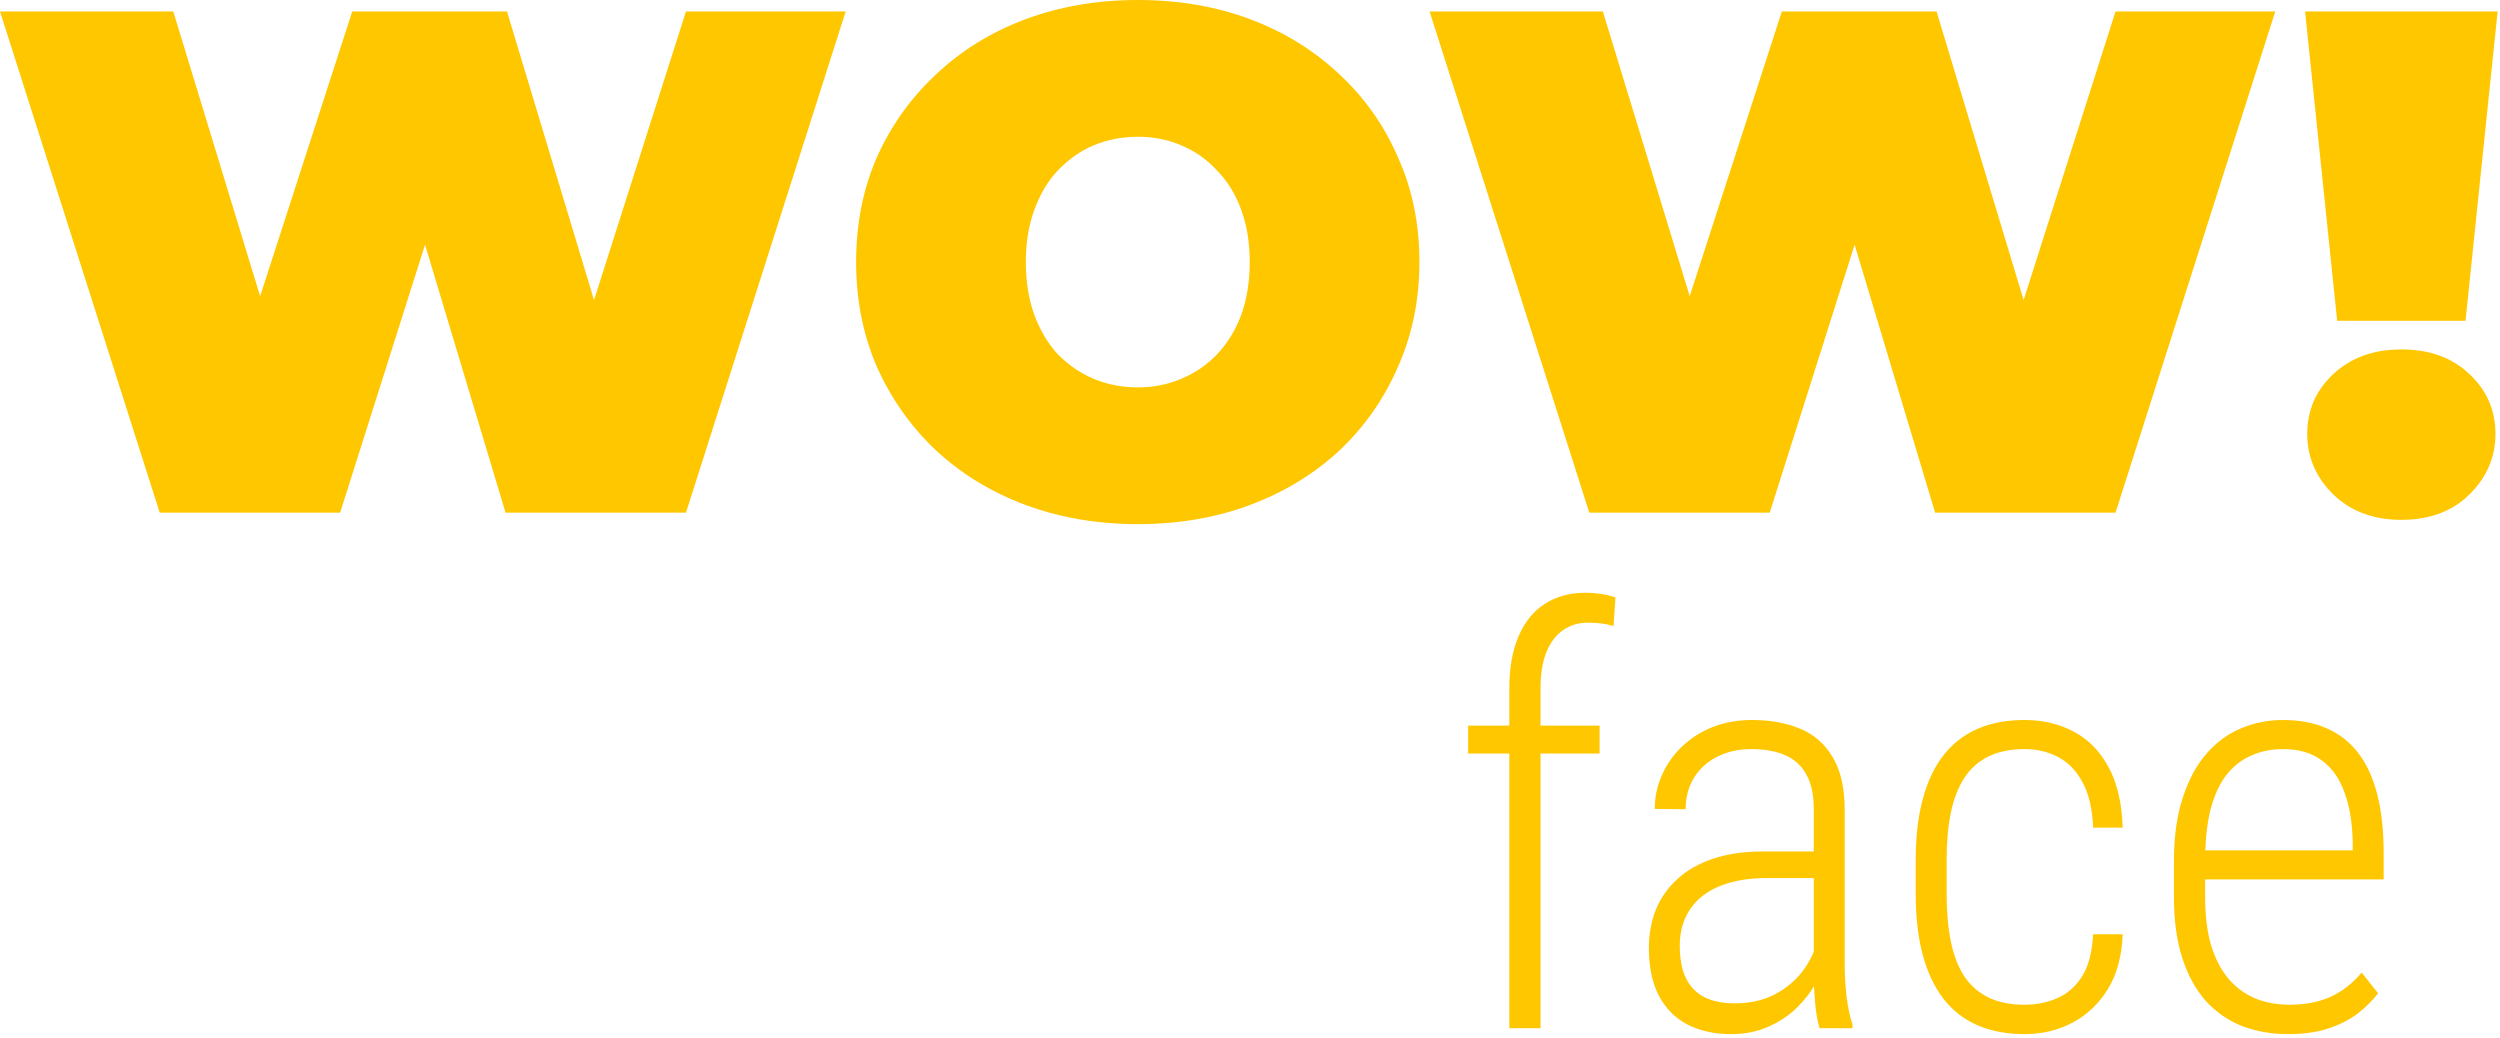
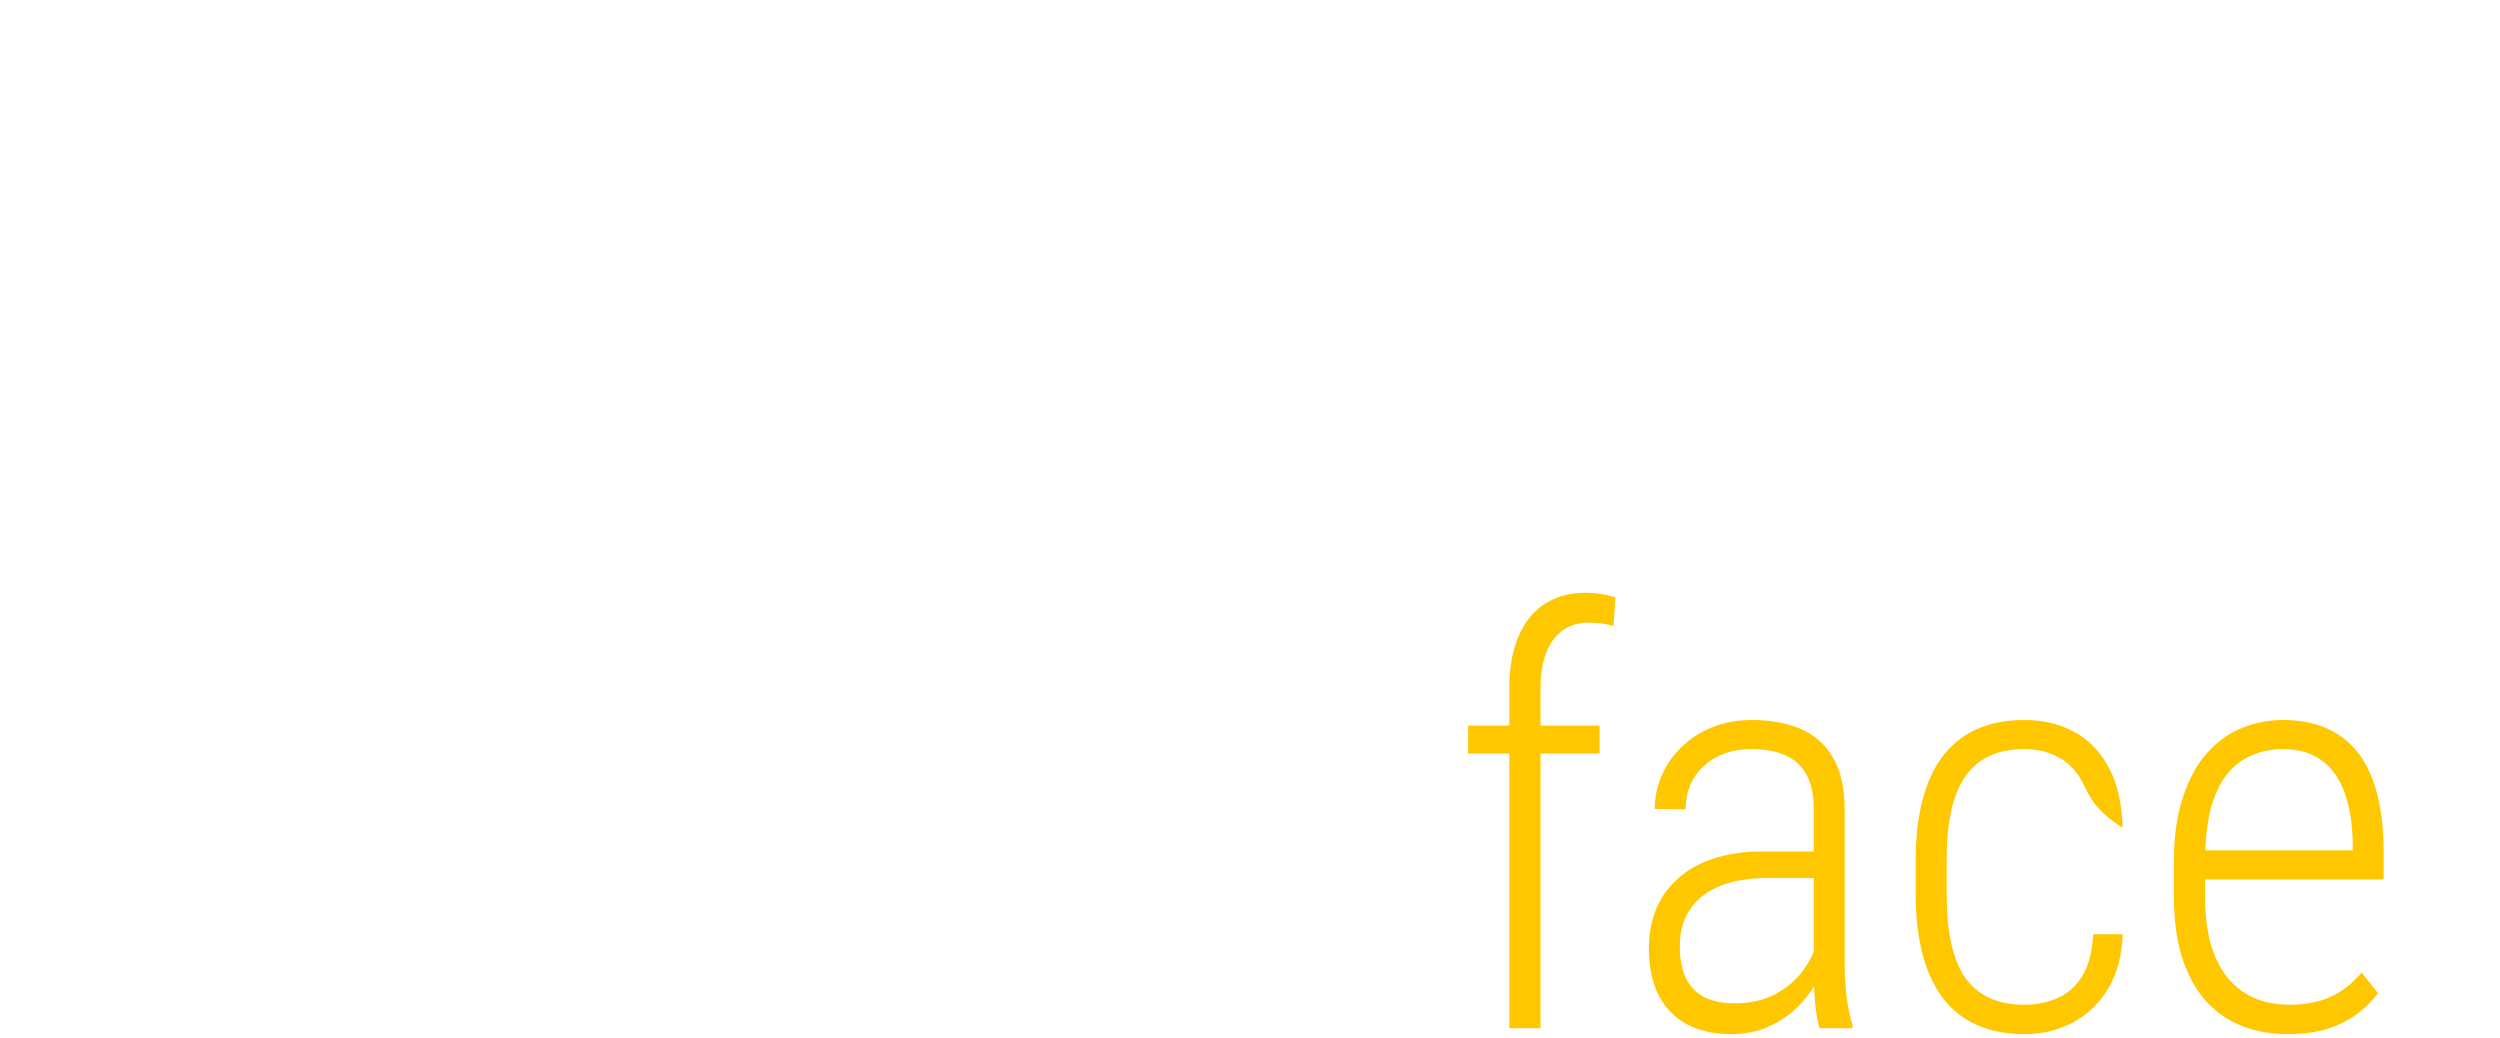
<svg xmlns="http://www.w3.org/2000/svg" width="130" height="54" viewBox="0 0 130 54" fill="none">
-   <path d="M8.306 26.66L0 0.596H9.01L15.721 22.601H11.198L18.317 0.596H26.363L33 22.601H28.662L35.67 0.596H43.975L35.67 26.66H26.289L20.875 8.638H23.397L17.686 26.66H8.306ZM59.164 27.255C57.063 27.255 55.11 26.92 53.306 26.25C51.526 25.58 49.981 24.637 48.671 23.42C47.361 22.179 46.335 20.727 45.593 19.064C44.877 17.401 44.518 15.589 44.518 13.628C44.518 11.642 44.877 9.83 45.593 8.191C46.335 6.528 47.361 5.089 48.671 3.872C49.981 2.631 51.526 1.676 53.306 1.005C55.11 0.335 57.063 0 59.164 0C61.29 0 63.243 0.335 65.023 1.005C66.802 1.676 68.347 2.631 69.657 3.872C70.968 5.089 71.981 6.528 72.698 8.191C73.439 9.83 73.81 11.642 73.81 13.628C73.81 15.589 73.439 17.401 72.698 19.064C71.981 20.727 70.968 22.179 69.657 23.42C68.347 24.637 66.802 25.58 65.023 26.25C63.243 26.92 61.29 27.255 59.164 27.255ZM59.164 20.144C59.98 20.144 60.734 19.995 61.426 19.697C62.143 19.399 62.761 18.977 63.28 18.431C63.824 17.86 64.244 17.177 64.541 16.383C64.837 15.564 64.986 14.645 64.986 13.628C64.986 12.61 64.837 11.704 64.541 10.91C64.244 10.09 63.824 9.408 63.28 8.862C62.761 8.291 62.143 7.856 61.426 7.559C60.734 7.261 59.98 7.112 59.164 7.112C58.348 7.112 57.582 7.261 56.865 7.559C56.173 7.856 55.555 8.291 55.011 8.862C54.492 9.408 54.084 10.09 53.788 10.91C53.491 11.704 53.343 12.61 53.343 13.628C53.343 14.645 53.491 15.564 53.788 16.383C54.084 17.177 54.492 17.86 55.011 18.431C55.555 18.977 56.173 19.399 56.865 19.697C57.582 19.995 58.348 20.144 59.164 20.144ZM82.644 26.66L74.338 0.596H83.349L90.06 22.601H85.536L92.655 0.596H100.701L107.338 22.601H103L110.008 0.596H118.314L110.008 26.66H100.627L95.214 8.638H97.735L92.025 26.66H82.644ZM121.533 16.681L119.864 0.596H129.876L128.207 16.681H121.533ZM124.87 27.032C123.436 27.032 122.262 26.598 121.347 25.729C120.433 24.835 119.976 23.78 119.976 22.564C119.976 21.323 120.433 20.28 121.347 19.436C122.262 18.592 123.436 18.17 124.87 18.17C126.328 18.17 127.503 18.592 128.392 19.436C129.307 20.28 129.764 21.323 129.764 22.564C129.764 23.78 129.307 24.835 128.392 25.729C127.503 26.598 126.328 27.032 124.87 27.032Z" fill="#FFC700" />
-   <path d="M80.108 53.468H78.485V35.782C78.485 34.725 78.645 33.828 78.963 33.091C79.282 32.345 79.736 31.782 80.325 31.404C80.923 31.016 81.633 30.822 82.454 30.822C82.705 30.822 82.966 30.842 83.236 30.881C83.506 30.919 83.762 30.982 84.004 31.07L83.902 32.553C83.709 32.495 83.506 32.451 83.294 32.422C83.082 32.393 82.845 32.379 82.584 32.379C82.073 32.379 81.628 32.514 81.252 32.786C80.885 33.048 80.6 33.435 80.397 33.949C80.204 34.454 80.108 35.064 80.108 35.782V53.468ZM83.178 37.731V39.185H76.342V37.731H83.178ZM94.316 50.647V42.08C94.316 41.343 94.191 40.746 93.94 40.291C93.689 39.825 93.322 39.486 92.839 39.273C92.356 39.059 91.762 38.953 91.057 38.953C90.391 38.953 89.797 39.089 89.276 39.36C88.764 39.622 88.363 39.99 88.074 40.465C87.794 40.931 87.654 41.469 87.654 42.08L86.046 42.065C86.046 41.464 86.167 40.887 86.408 40.334C86.649 39.772 86.992 39.278 87.436 38.851C87.88 38.415 88.412 38.07 89.029 37.818C89.657 37.566 90.353 37.44 91.115 37.44C92.052 37.44 92.882 37.59 93.606 37.891C94.331 38.191 94.895 38.686 95.301 39.374C95.716 40.063 95.924 40.974 95.924 42.109V50.152C95.924 50.705 95.958 51.272 96.025 51.854C96.103 52.435 96.204 52.911 96.329 53.279V53.468H94.62C94.514 53.129 94.437 52.697 94.389 52.174C94.34 51.64 94.316 51.131 94.316 50.647ZM94.649 44.276L94.693 45.658H91.912C91.159 45.658 90.497 45.74 89.928 45.905C89.358 46.07 88.88 46.307 88.494 46.618C88.117 46.928 87.832 47.296 87.639 47.723C87.446 48.15 87.349 48.635 87.349 49.178C87.349 49.876 87.46 50.448 87.683 50.894C87.905 51.33 88.228 51.655 88.653 51.868C89.088 52.072 89.604 52.174 90.203 52.174C90.995 52.174 91.69 52.019 92.288 51.708C92.897 51.388 93.394 50.967 93.78 50.443C94.166 49.91 94.418 49.347 94.534 48.756L94.968 49.745C94.871 50.191 94.693 50.647 94.432 51.112C94.171 51.577 93.833 52.014 93.418 52.421C93.003 52.819 92.51 53.143 91.941 53.395C91.371 53.648 90.729 53.774 90.014 53.774C89.155 53.774 88.402 53.609 87.755 53.279C87.118 52.949 86.62 52.45 86.263 51.781C85.915 51.112 85.742 50.288 85.742 49.308C85.742 48.581 85.862 47.912 86.104 47.301C86.355 46.69 86.727 46.162 87.219 45.716C87.712 45.26 88.329 44.906 89.073 44.654C89.817 44.402 90.681 44.276 91.666 44.276H94.649ZM105.28 52.246C105.879 52.246 106.439 52.135 106.961 51.912C107.492 51.689 107.926 51.311 108.264 50.778C108.602 50.244 108.795 49.512 108.843 48.581H110.379C110.34 49.706 110.084 50.656 109.611 51.432C109.138 52.198 108.525 52.78 107.772 53.177C107.018 53.575 106.188 53.774 105.28 53.774C104.344 53.774 103.523 53.618 102.818 53.308C102.113 52.998 101.524 52.537 101.051 51.926C100.578 51.306 100.221 50.545 99.979 49.643C99.738 48.731 99.617 47.679 99.617 46.487V44.698C99.617 43.515 99.738 42.472 99.979 41.571C100.221 40.659 100.578 39.898 101.051 39.287C101.524 38.676 102.113 38.216 102.818 37.906C103.523 37.595 104.344 37.44 105.28 37.44C106.236 37.44 107.091 37.644 107.844 38.051C108.597 38.449 109.196 39.059 109.64 39.883C110.094 40.708 110.34 41.76 110.379 43.04H108.843C108.805 42.06 108.621 41.275 108.293 40.684C107.974 40.082 107.554 39.646 107.033 39.374C106.512 39.093 105.927 38.953 105.28 38.953C104.537 38.953 103.904 39.084 103.383 39.345C102.871 39.597 102.456 39.971 102.137 40.465C101.819 40.96 101.587 41.561 101.442 42.269C101.297 42.977 101.225 43.786 101.225 44.698V46.487C101.225 47.408 101.297 48.227 101.442 48.945C101.587 49.662 101.819 50.268 102.137 50.763C102.466 51.248 102.886 51.616 103.397 51.868C103.919 52.12 104.547 52.246 105.28 52.246ZM118.982 53.774C118.113 53.774 117.312 53.633 116.578 53.352C115.854 53.061 115.226 52.625 114.695 52.043C114.174 51.451 113.768 50.71 113.478 49.817C113.189 48.916 113.044 47.854 113.044 46.632V44.814C113.044 43.515 113.198 42.4 113.507 41.469C113.816 40.528 114.231 39.762 114.753 39.171C115.284 38.57 115.888 38.133 116.563 37.862C117.239 37.581 117.954 37.44 118.707 37.44C119.566 37.44 120.319 37.581 120.966 37.862C121.623 38.143 122.173 38.57 122.618 39.142C123.062 39.714 123.395 40.436 123.617 41.309C123.839 42.172 123.95 43.195 123.95 44.378V45.73H114.014V44.218H122.342V43.81C122.323 42.783 122.178 41.91 121.908 41.193C121.647 40.465 121.251 39.913 120.72 39.534C120.199 39.147 119.533 38.953 118.722 38.953C118.123 38.953 117.572 39.064 117.07 39.287C116.568 39.501 116.134 39.84 115.767 40.305C115.41 40.771 115.134 41.377 114.941 42.123C114.758 42.87 114.666 43.767 114.666 44.814V46.632C114.666 47.592 114.767 48.426 114.97 49.134C115.183 49.832 115.482 50.414 115.868 50.879C116.254 51.335 116.718 51.679 117.259 51.912C117.799 52.135 118.398 52.246 119.055 52.246C119.866 52.246 120.575 52.111 121.184 51.839C121.792 51.558 122.333 51.136 122.806 50.574L123.661 51.65C123.371 52.028 123.014 52.382 122.589 52.712C122.164 53.032 121.657 53.289 121.068 53.483C120.479 53.677 119.784 53.774 118.982 53.774Z" fill="#FFC700" />
+   <path d="M80.108 53.468H78.485V35.782C78.485 34.725 78.645 33.828 78.963 33.091C79.282 32.345 79.736 31.782 80.325 31.404C80.923 31.016 81.633 30.822 82.454 30.822C82.705 30.822 82.966 30.842 83.236 30.881C83.506 30.919 83.762 30.982 84.004 31.07L83.902 32.553C83.709 32.495 83.506 32.451 83.294 32.422C83.082 32.393 82.845 32.379 82.584 32.379C82.073 32.379 81.628 32.514 81.252 32.786C80.885 33.048 80.6 33.435 80.397 33.949C80.204 34.454 80.108 35.064 80.108 35.782V53.468ZM83.178 37.731V39.185H76.342V37.731H83.178ZM94.316 50.647V42.08C94.316 41.343 94.191 40.746 93.94 40.291C93.689 39.825 93.322 39.486 92.839 39.273C92.356 39.059 91.762 38.953 91.057 38.953C90.391 38.953 89.797 39.089 89.276 39.36C88.764 39.622 88.363 39.99 88.074 40.465C87.794 40.931 87.654 41.469 87.654 42.08L86.046 42.065C86.046 41.464 86.167 40.887 86.408 40.334C86.649 39.772 86.992 39.278 87.436 38.851C87.88 38.415 88.412 38.07 89.029 37.818C89.657 37.566 90.353 37.44 91.115 37.44C92.052 37.44 92.882 37.59 93.606 37.891C94.331 38.191 94.895 38.686 95.301 39.374C95.716 40.063 95.924 40.974 95.924 42.109V50.152C95.924 50.705 95.958 51.272 96.025 51.854C96.103 52.435 96.204 52.911 96.329 53.279V53.468H94.62C94.514 53.129 94.437 52.697 94.389 52.174C94.34 51.64 94.316 51.131 94.316 50.647ZM94.649 44.276L94.693 45.658H91.912C91.159 45.658 90.497 45.74 89.928 45.905C89.358 46.07 88.88 46.307 88.494 46.618C88.117 46.928 87.832 47.296 87.639 47.723C87.446 48.15 87.349 48.635 87.349 49.178C87.349 49.876 87.46 50.448 87.683 50.894C87.905 51.33 88.228 51.655 88.653 51.868C89.088 52.072 89.604 52.174 90.203 52.174C90.995 52.174 91.69 52.019 92.288 51.708C92.897 51.388 93.394 50.967 93.78 50.443C94.166 49.91 94.418 49.347 94.534 48.756L94.968 49.745C94.871 50.191 94.693 50.647 94.432 51.112C94.171 51.577 93.833 52.014 93.418 52.421C93.003 52.819 92.51 53.143 91.941 53.395C91.371 53.648 90.729 53.774 90.014 53.774C89.155 53.774 88.402 53.609 87.755 53.279C87.118 52.949 86.62 52.45 86.263 51.781C85.915 51.112 85.742 50.288 85.742 49.308C85.742 48.581 85.862 47.912 86.104 47.301C86.355 46.69 86.727 46.162 87.219 45.716C87.712 45.26 88.329 44.906 89.073 44.654C89.817 44.402 90.681 44.276 91.666 44.276H94.649ZM105.28 52.246C105.879 52.246 106.439 52.135 106.961 51.912C107.492 51.689 107.926 51.311 108.264 50.778C108.602 50.244 108.795 49.512 108.843 48.581H110.379C110.34 49.706 110.084 50.656 109.611 51.432C109.138 52.198 108.525 52.78 107.772 53.177C107.018 53.575 106.188 53.774 105.28 53.774C104.344 53.774 103.523 53.618 102.818 53.308C102.113 52.998 101.524 52.537 101.051 51.926C100.578 51.306 100.221 50.545 99.979 49.643C99.738 48.731 99.617 47.679 99.617 46.487V44.698C99.617 43.515 99.738 42.472 99.979 41.571C100.221 40.659 100.578 39.898 101.051 39.287C101.524 38.676 102.113 38.216 102.818 37.906C103.523 37.595 104.344 37.44 105.28 37.44C106.236 37.44 107.091 37.644 107.844 38.051C108.597 38.449 109.196 39.059 109.64 39.883C110.094 40.708 110.34 41.76 110.379 43.04C108.805 42.06 108.621 41.275 108.293 40.684C107.974 40.082 107.554 39.646 107.033 39.374C106.512 39.093 105.927 38.953 105.28 38.953C104.537 38.953 103.904 39.084 103.383 39.345C102.871 39.597 102.456 39.971 102.137 40.465C101.819 40.96 101.587 41.561 101.442 42.269C101.297 42.977 101.225 43.786 101.225 44.698V46.487C101.225 47.408 101.297 48.227 101.442 48.945C101.587 49.662 101.819 50.268 102.137 50.763C102.466 51.248 102.886 51.616 103.397 51.868C103.919 52.12 104.547 52.246 105.28 52.246ZM118.982 53.774C118.113 53.774 117.312 53.633 116.578 53.352C115.854 53.061 115.226 52.625 114.695 52.043C114.174 51.451 113.768 50.71 113.478 49.817C113.189 48.916 113.044 47.854 113.044 46.632V44.814C113.044 43.515 113.198 42.4 113.507 41.469C113.816 40.528 114.231 39.762 114.753 39.171C115.284 38.57 115.888 38.133 116.563 37.862C117.239 37.581 117.954 37.44 118.707 37.44C119.566 37.44 120.319 37.581 120.966 37.862C121.623 38.143 122.173 38.57 122.618 39.142C123.062 39.714 123.395 40.436 123.617 41.309C123.839 42.172 123.95 43.195 123.95 44.378V45.73H114.014V44.218H122.342V43.81C122.323 42.783 122.178 41.91 121.908 41.193C121.647 40.465 121.251 39.913 120.72 39.534C120.199 39.147 119.533 38.953 118.722 38.953C118.123 38.953 117.572 39.064 117.07 39.287C116.568 39.501 116.134 39.84 115.767 40.305C115.41 40.771 115.134 41.377 114.941 42.123C114.758 42.87 114.666 43.767 114.666 44.814V46.632C114.666 47.592 114.767 48.426 114.97 49.134C115.183 49.832 115.482 50.414 115.868 50.879C116.254 51.335 116.718 51.679 117.259 51.912C117.799 52.135 118.398 52.246 119.055 52.246C119.866 52.246 120.575 52.111 121.184 51.839C121.792 51.558 122.333 51.136 122.806 50.574L123.661 51.65C123.371 52.028 123.014 52.382 122.589 52.712C122.164 53.032 121.657 53.289 121.068 53.483C120.479 53.677 119.784 53.774 118.982 53.774Z" fill="#FFC700" />
</svg>